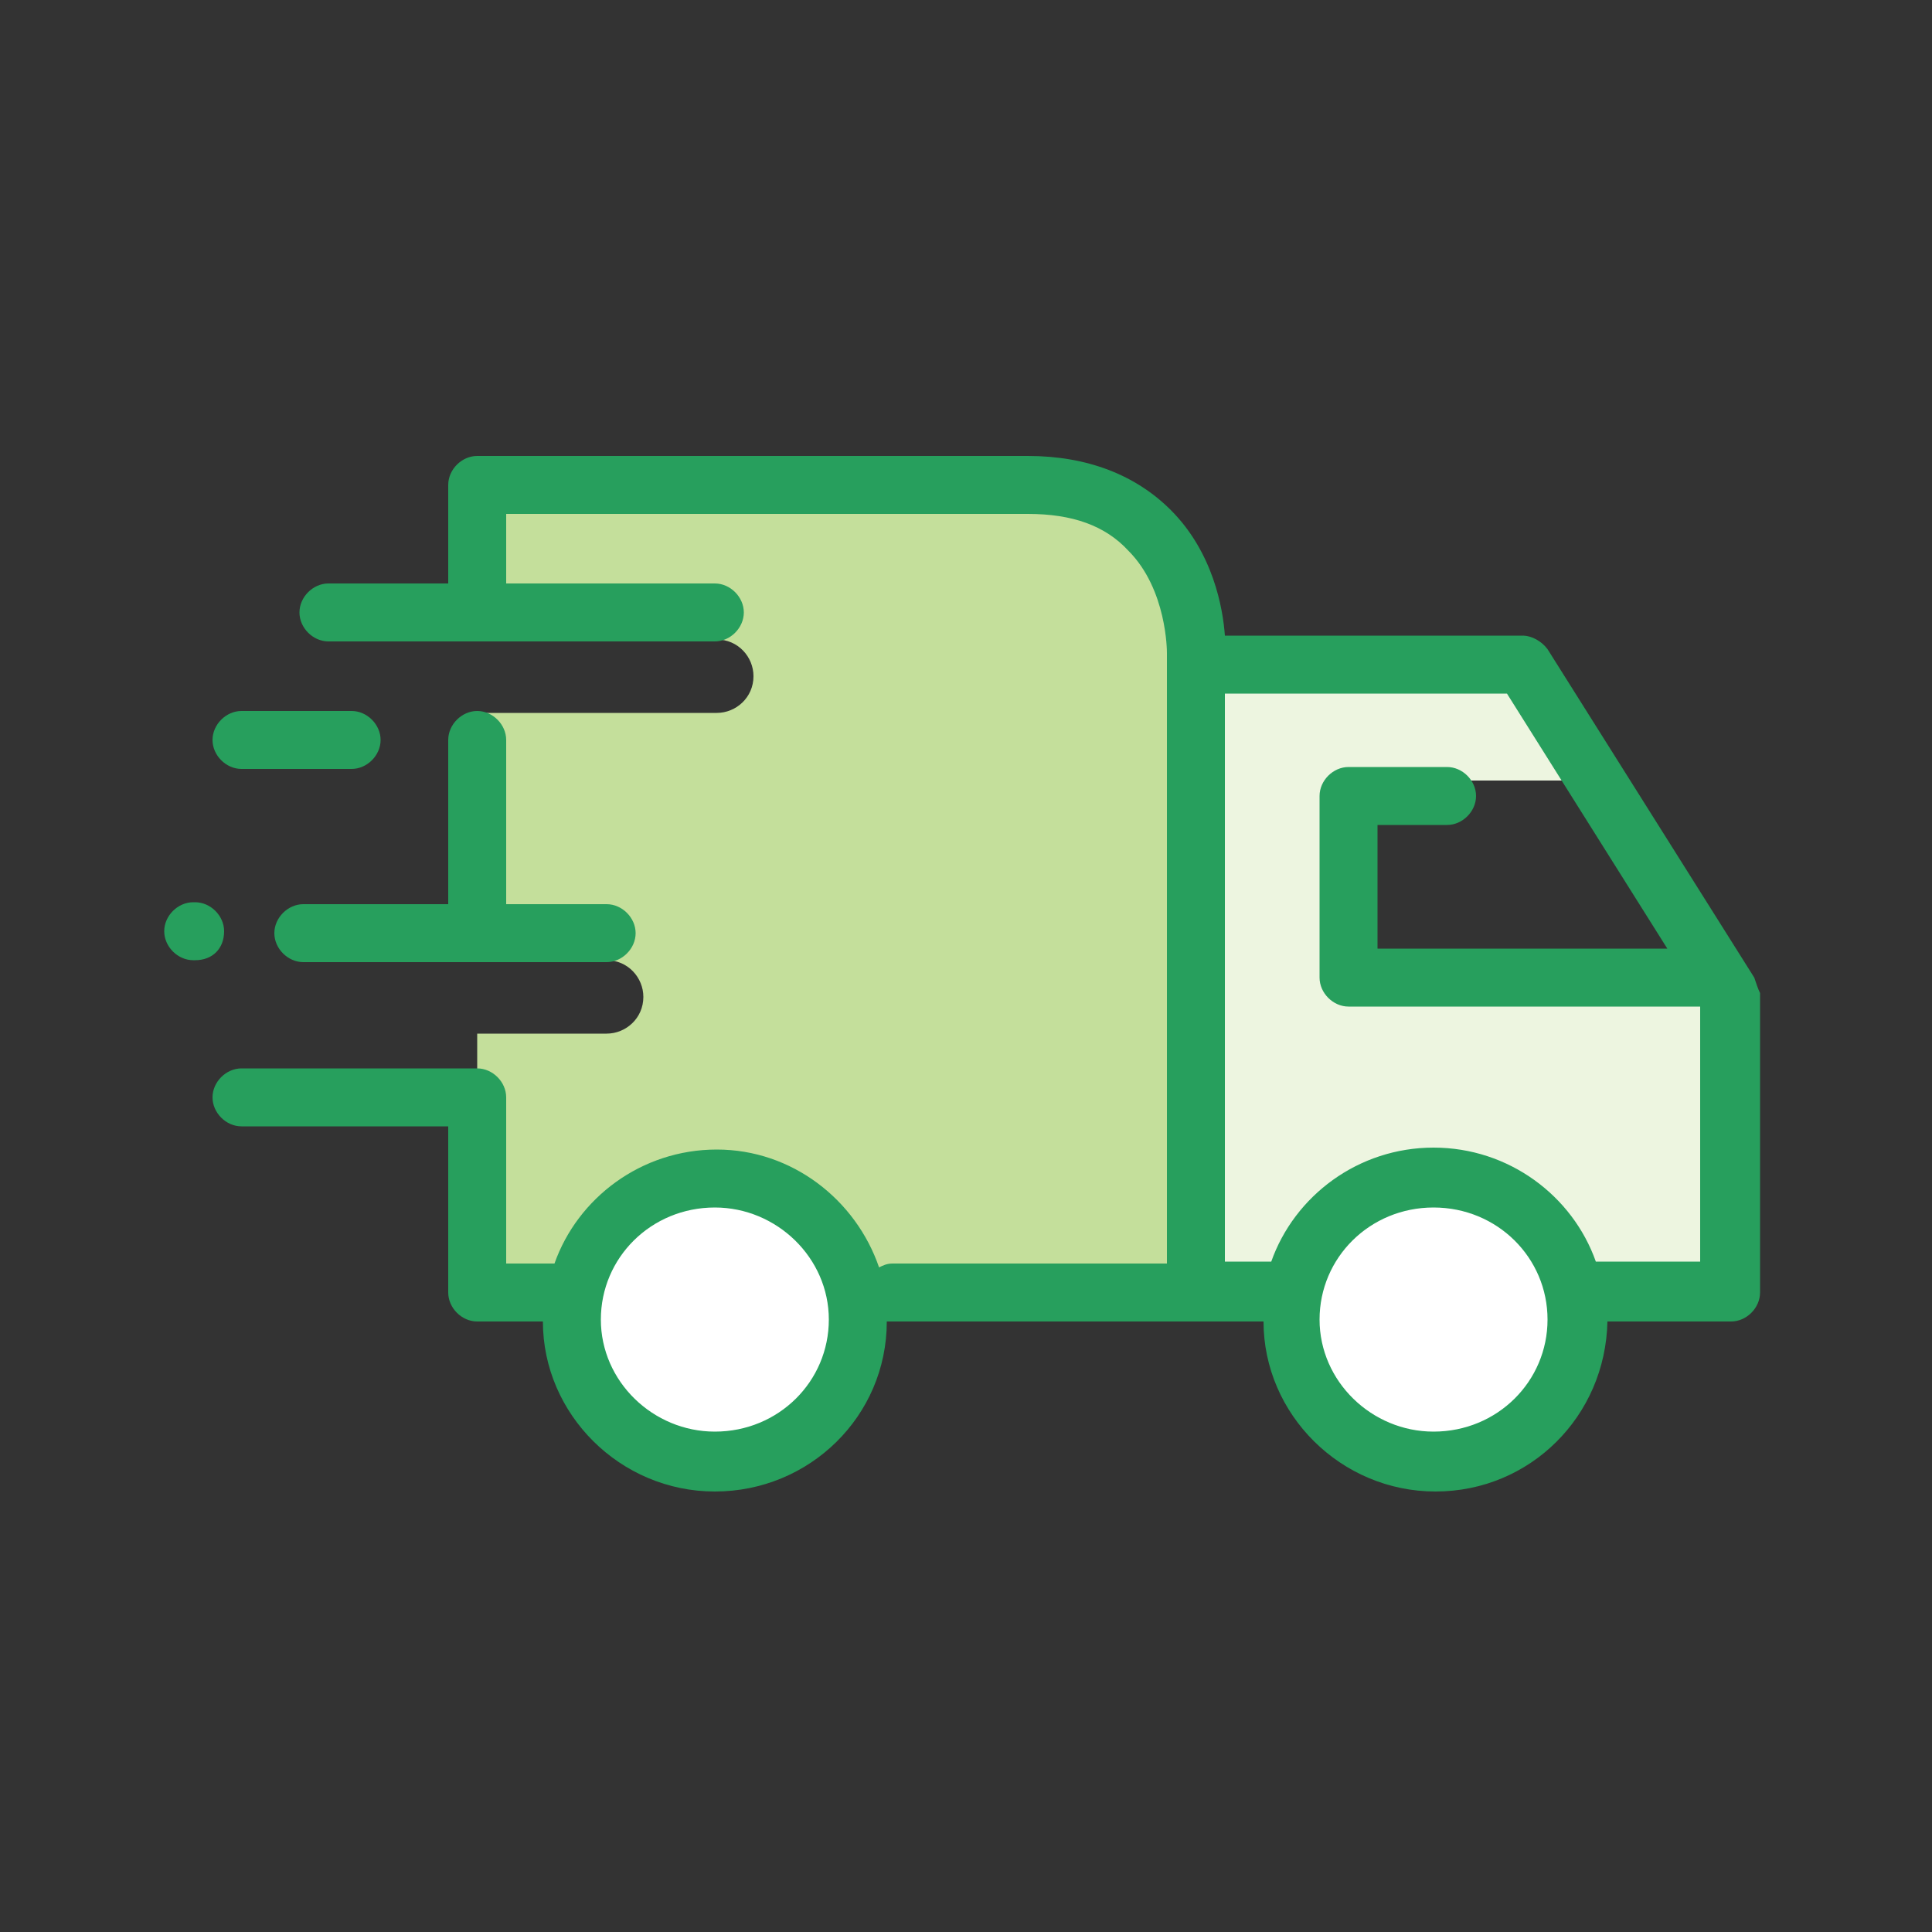
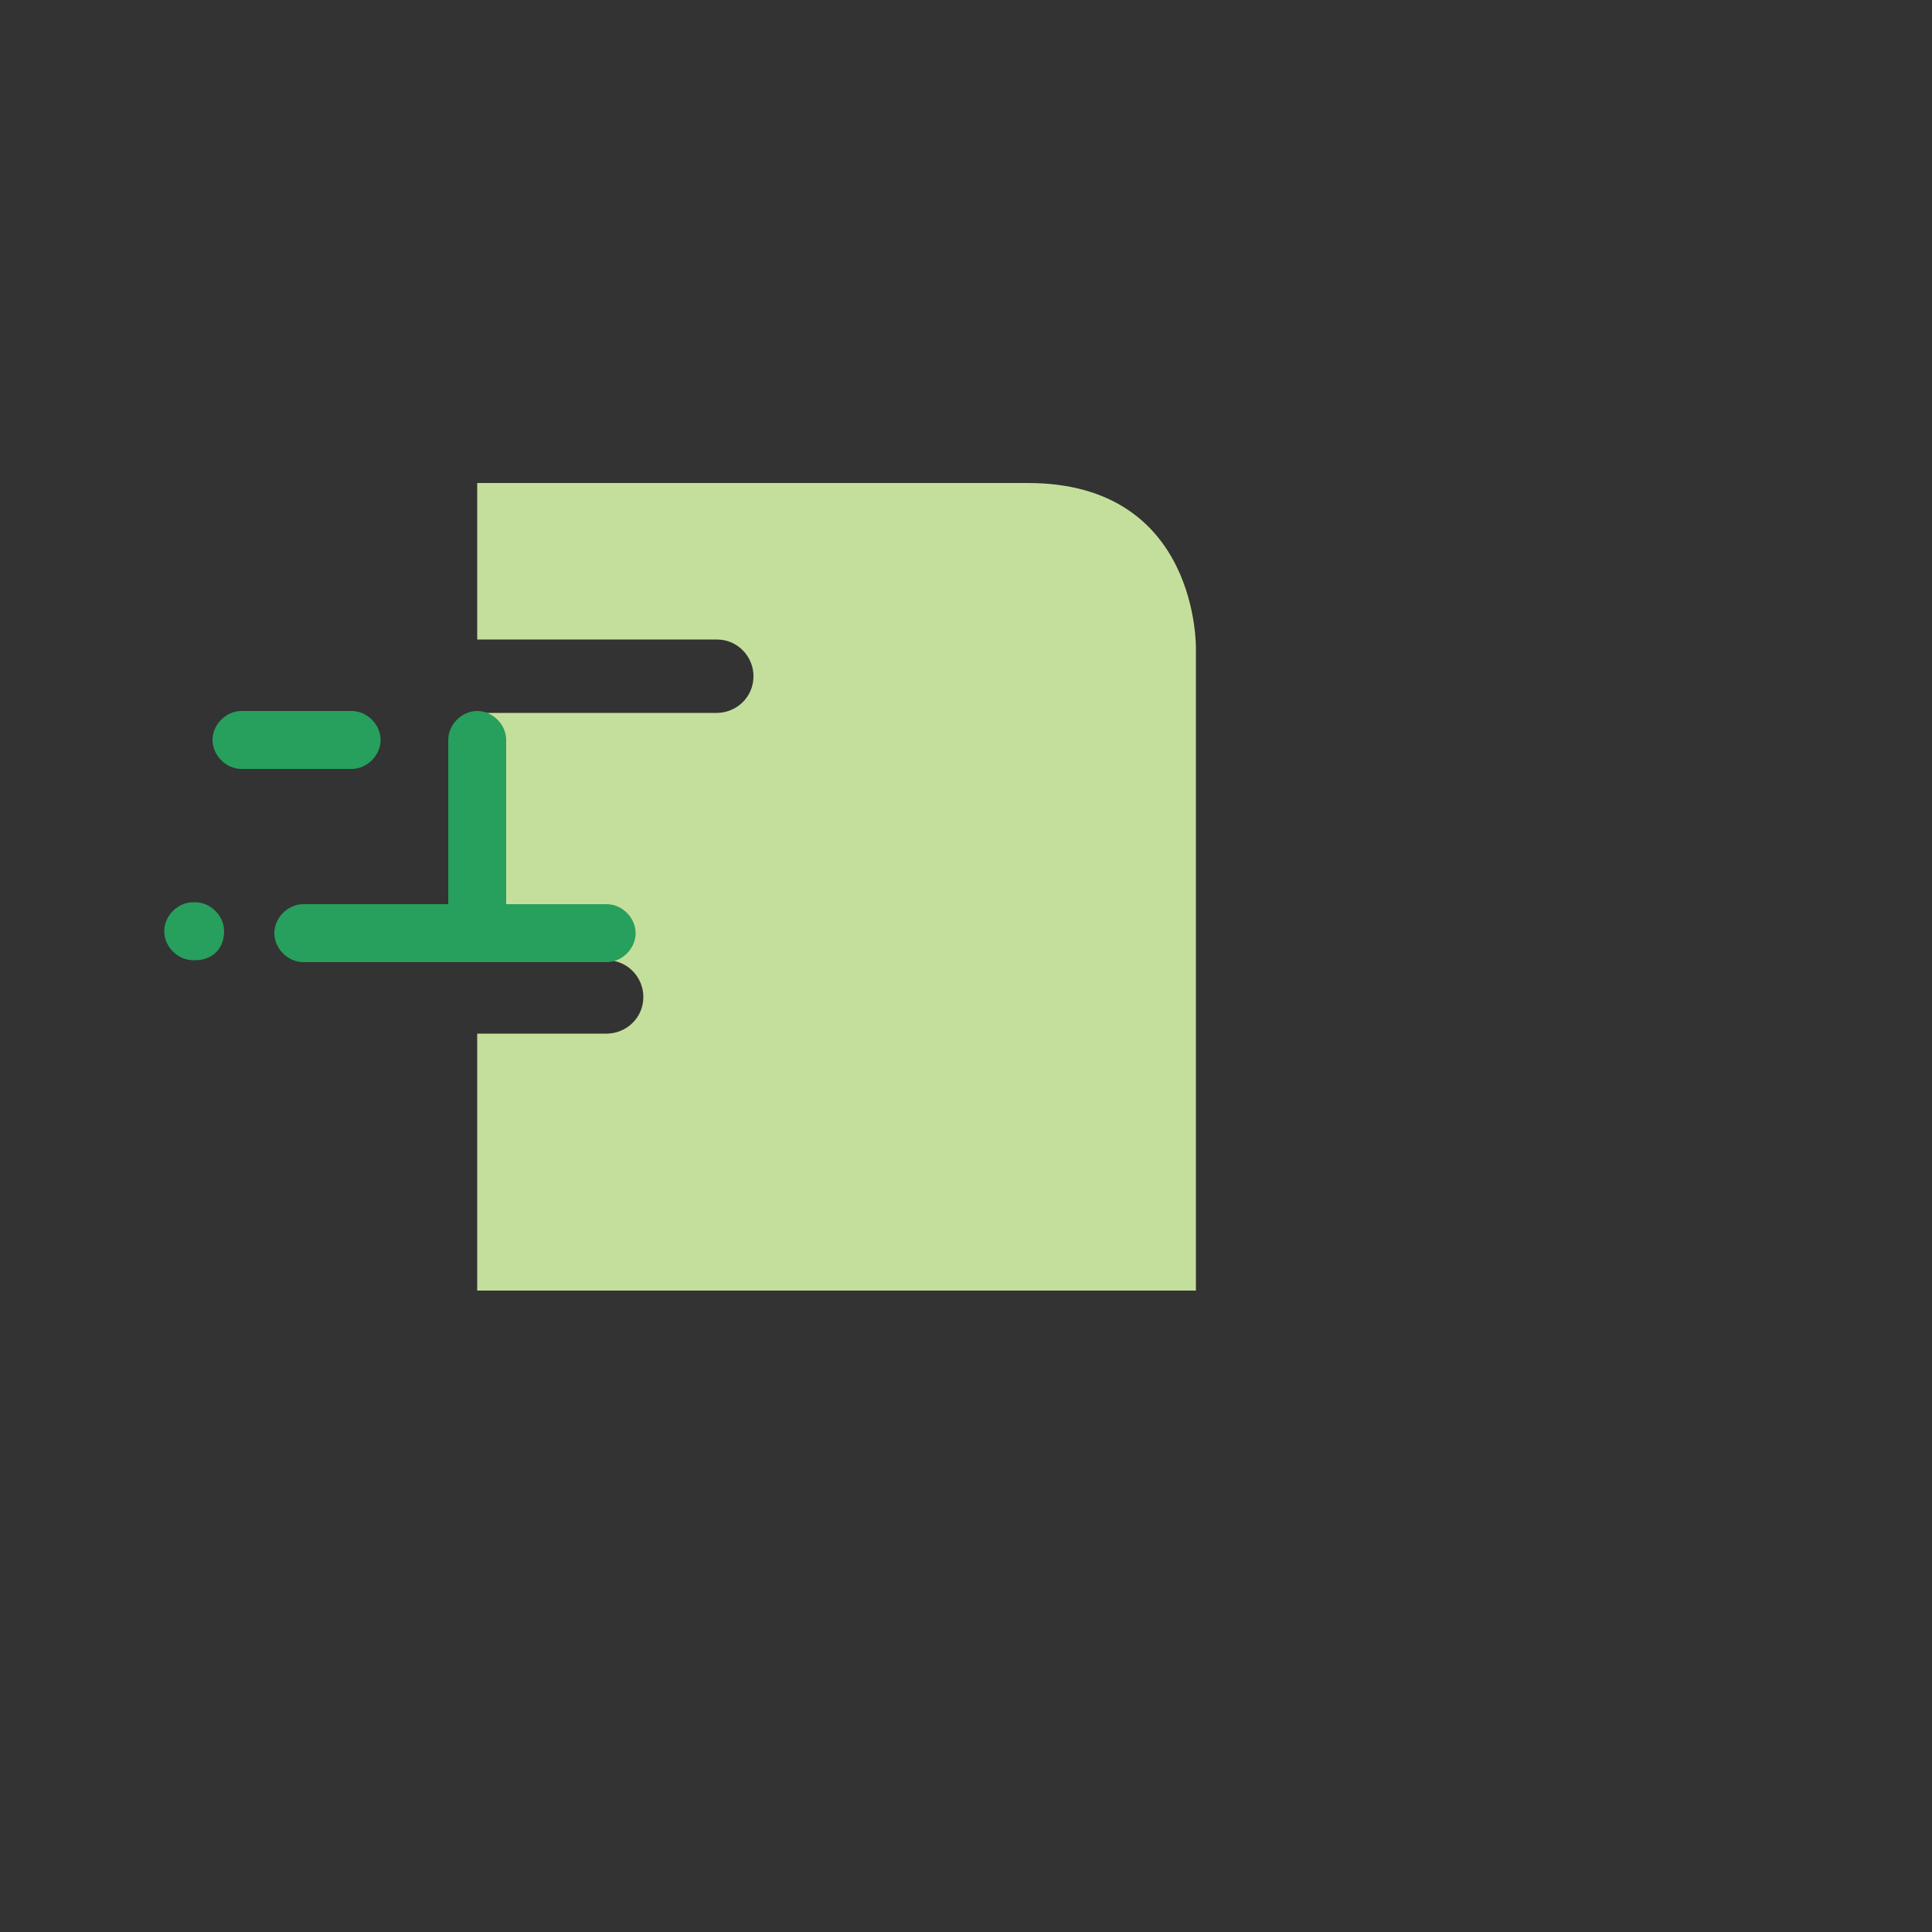
<svg xmlns="http://www.w3.org/2000/svg" width="100" height="100" viewBox="0 0 100 100" fill="none">
  <rect x="0" y="0" width="100" height="100" fill="#333333" stroke="none" />
  <path d="M53.2 25H24.7V33.1H37.1C38.2 33.1 39 34 39 35C39 36.1 38.1 36.9 37.1 36.9H24.7V49.7H31.4C32.5 49.7 33.3 50.6 33.3 51.6C33.3 52.7 32.4 53.5 31.4 53.5H24.7V66.8H61.9V33.6C61.9 33.6 62.1 25 53.2 25Z" fill="#C4DF9B" />
-   <path d="M88 50.7H70.1V40.4H81.5L78.5 35.6H63.1V66.1H66C66.2 66.1 66.3 66.2 66.5 66.2C67.5 62.7 70.7 60.1 74.5 60.1C78.3 60.1 81.5 62.6 82.5 66H88.8V52L88.7 51.8L88 50.7Z" fill="#EDF5E0" />
-   <path d="M66.9 68.2C66.9 72.3 70.2 75.5 74.3 75.5C78.4 75.5 81.7 72.2 81.7 68.2C81.7 64.1 78.4 60.9 74.3 60.9C70.2 60.9 66.9 64.2 66.9 68.2Z" fill="white" />
-   <path d="M29.6 68.2C29.6 72.3 32.9 75.5 37 75.5C41.1 75.5 44.4 72.2 44.4 68.2C44.4 64.1 41.1 60.9 37 60.9C32.9 60.9 29.6 64.2 29.6 68.2Z" fill="white" />
-   <path d="M90.8 50.6L80.1 33.6C79.8 33.2 79.3 32.9 78.8 32.9H63.4C63.3 31.5 62.8 28.6 60.6 26.4C58.8 24.6 56.3 23.6 53.2 23.6H24.7C23.9 23.6 23.2 24.3 23.2 25.1V30.2H17C16.2 30.2 15.5 30.9 15.5 31.7C15.5 32.5 16.2 33.2 17 33.2H37C37.8 33.2 38.5 32.5 38.5 31.7C38.5 30.9 37.8 30.2 37 30.2H26.2V26.6H53.2C55.5 26.6 57.2 27.2 58.4 28.5C60.4 30.5 60.4 33.7 60.4 33.8V34.5V65.4H46.2C45.9 65.4 45.7 65.5 45.5 65.6C44.3 62.1 41 59.5 37.1 59.5C33.2 59.5 29.9 62 28.7 65.4H26.2V56.8C26.2 56 25.5 55.3 24.7 55.3H12.5C11.7 55.3 11 56 11 56.8C11 57.6 11.7 58.3 12.5 58.3H23.2V66.9C23.2 67.7 23.9 68.4 24.7 68.4H28.1C28.1 73.2 32.1 77.2 37 77.2C41.9 77.2 45.9 73.3 45.9 68.4C46 68.4 46.1 68.4 46.2 68.4H62H65.4C65.4 73.2 69.4 77.2 74.3 77.2C79.2 77.2 83.1 73.3 83.2 68.4H89.6C90.4 68.4 91.1 67.7 91.1 66.9V51.4C91 51.2 90.9 50.9 90.8 50.6ZM37 74.1C33.8 74.1 31.1 71.5 31.1 68.3C31.1 65.1 33.7 62.5 37 62.5C40.2 62.5 42.9 65.1 42.9 68.3C42.9 71.5 40.3 74.1 37 74.1ZM74.2 74.1C71 74.1 68.3 71.5 68.3 68.3C68.3 65.1 70.9 62.5 74.2 62.5C77.5 62.5 80.1 65.1 80.1 68.3C80.1 71.5 77.5 74.1 74.2 74.1ZM88 65.3H82.6C81.4 61.9 78.1 59.4 74.2 59.4C70.3 59.4 67 61.9 65.8 65.3H65.7H63.4V35.9H78L86.3 49.1H71.3V42.7H74.9C75.7 42.7 76.4 42 76.4 41.2C76.4 40.4 75.7 39.7 74.9 39.7H69.8C69 39.7 68.3 40.4 68.3 41.2V50.6C68.3 51.4 69 52.1 69.8 52.1H88V65.3Z" fill="#279F5D" />
  <path d="M12.5 39.8H18.2C19 39.8 19.7 39.1 19.7 38.3C19.7 37.5 19 36.8 18.2 36.8H12.5C11.7 36.8 11 37.5 11 38.3C11 39.1 11.7 39.8 12.5 39.8Z" fill="#279F5D" />
  <path d="M24.7 36.8C23.9 36.8 23.2 37.5 23.2 38.3V46.8H15.7C14.9 46.8 14.2 47.5 14.2 48.3C14.2 49.1 14.9 49.8 15.7 49.8H31.4C32.2 49.8 32.9 49.1 32.9 48.3C32.9 47.5 32.2 46.8 31.4 46.8H26.2V38.3C26.2 37.5 25.5 36.8 24.7 36.8Z" fill="#279F5D" />
  <path d="M11.6 48.2C11.6 47.4 10.9 46.7 10.1 46.7H10C9.2 46.7 8.5 47.4 8.5 48.2C8.5 49 9.2 49.7 10 49.7H10.1C11 49.7 11.6 49.1 11.6 48.2Z" fill="#279F5D" />
</svg>